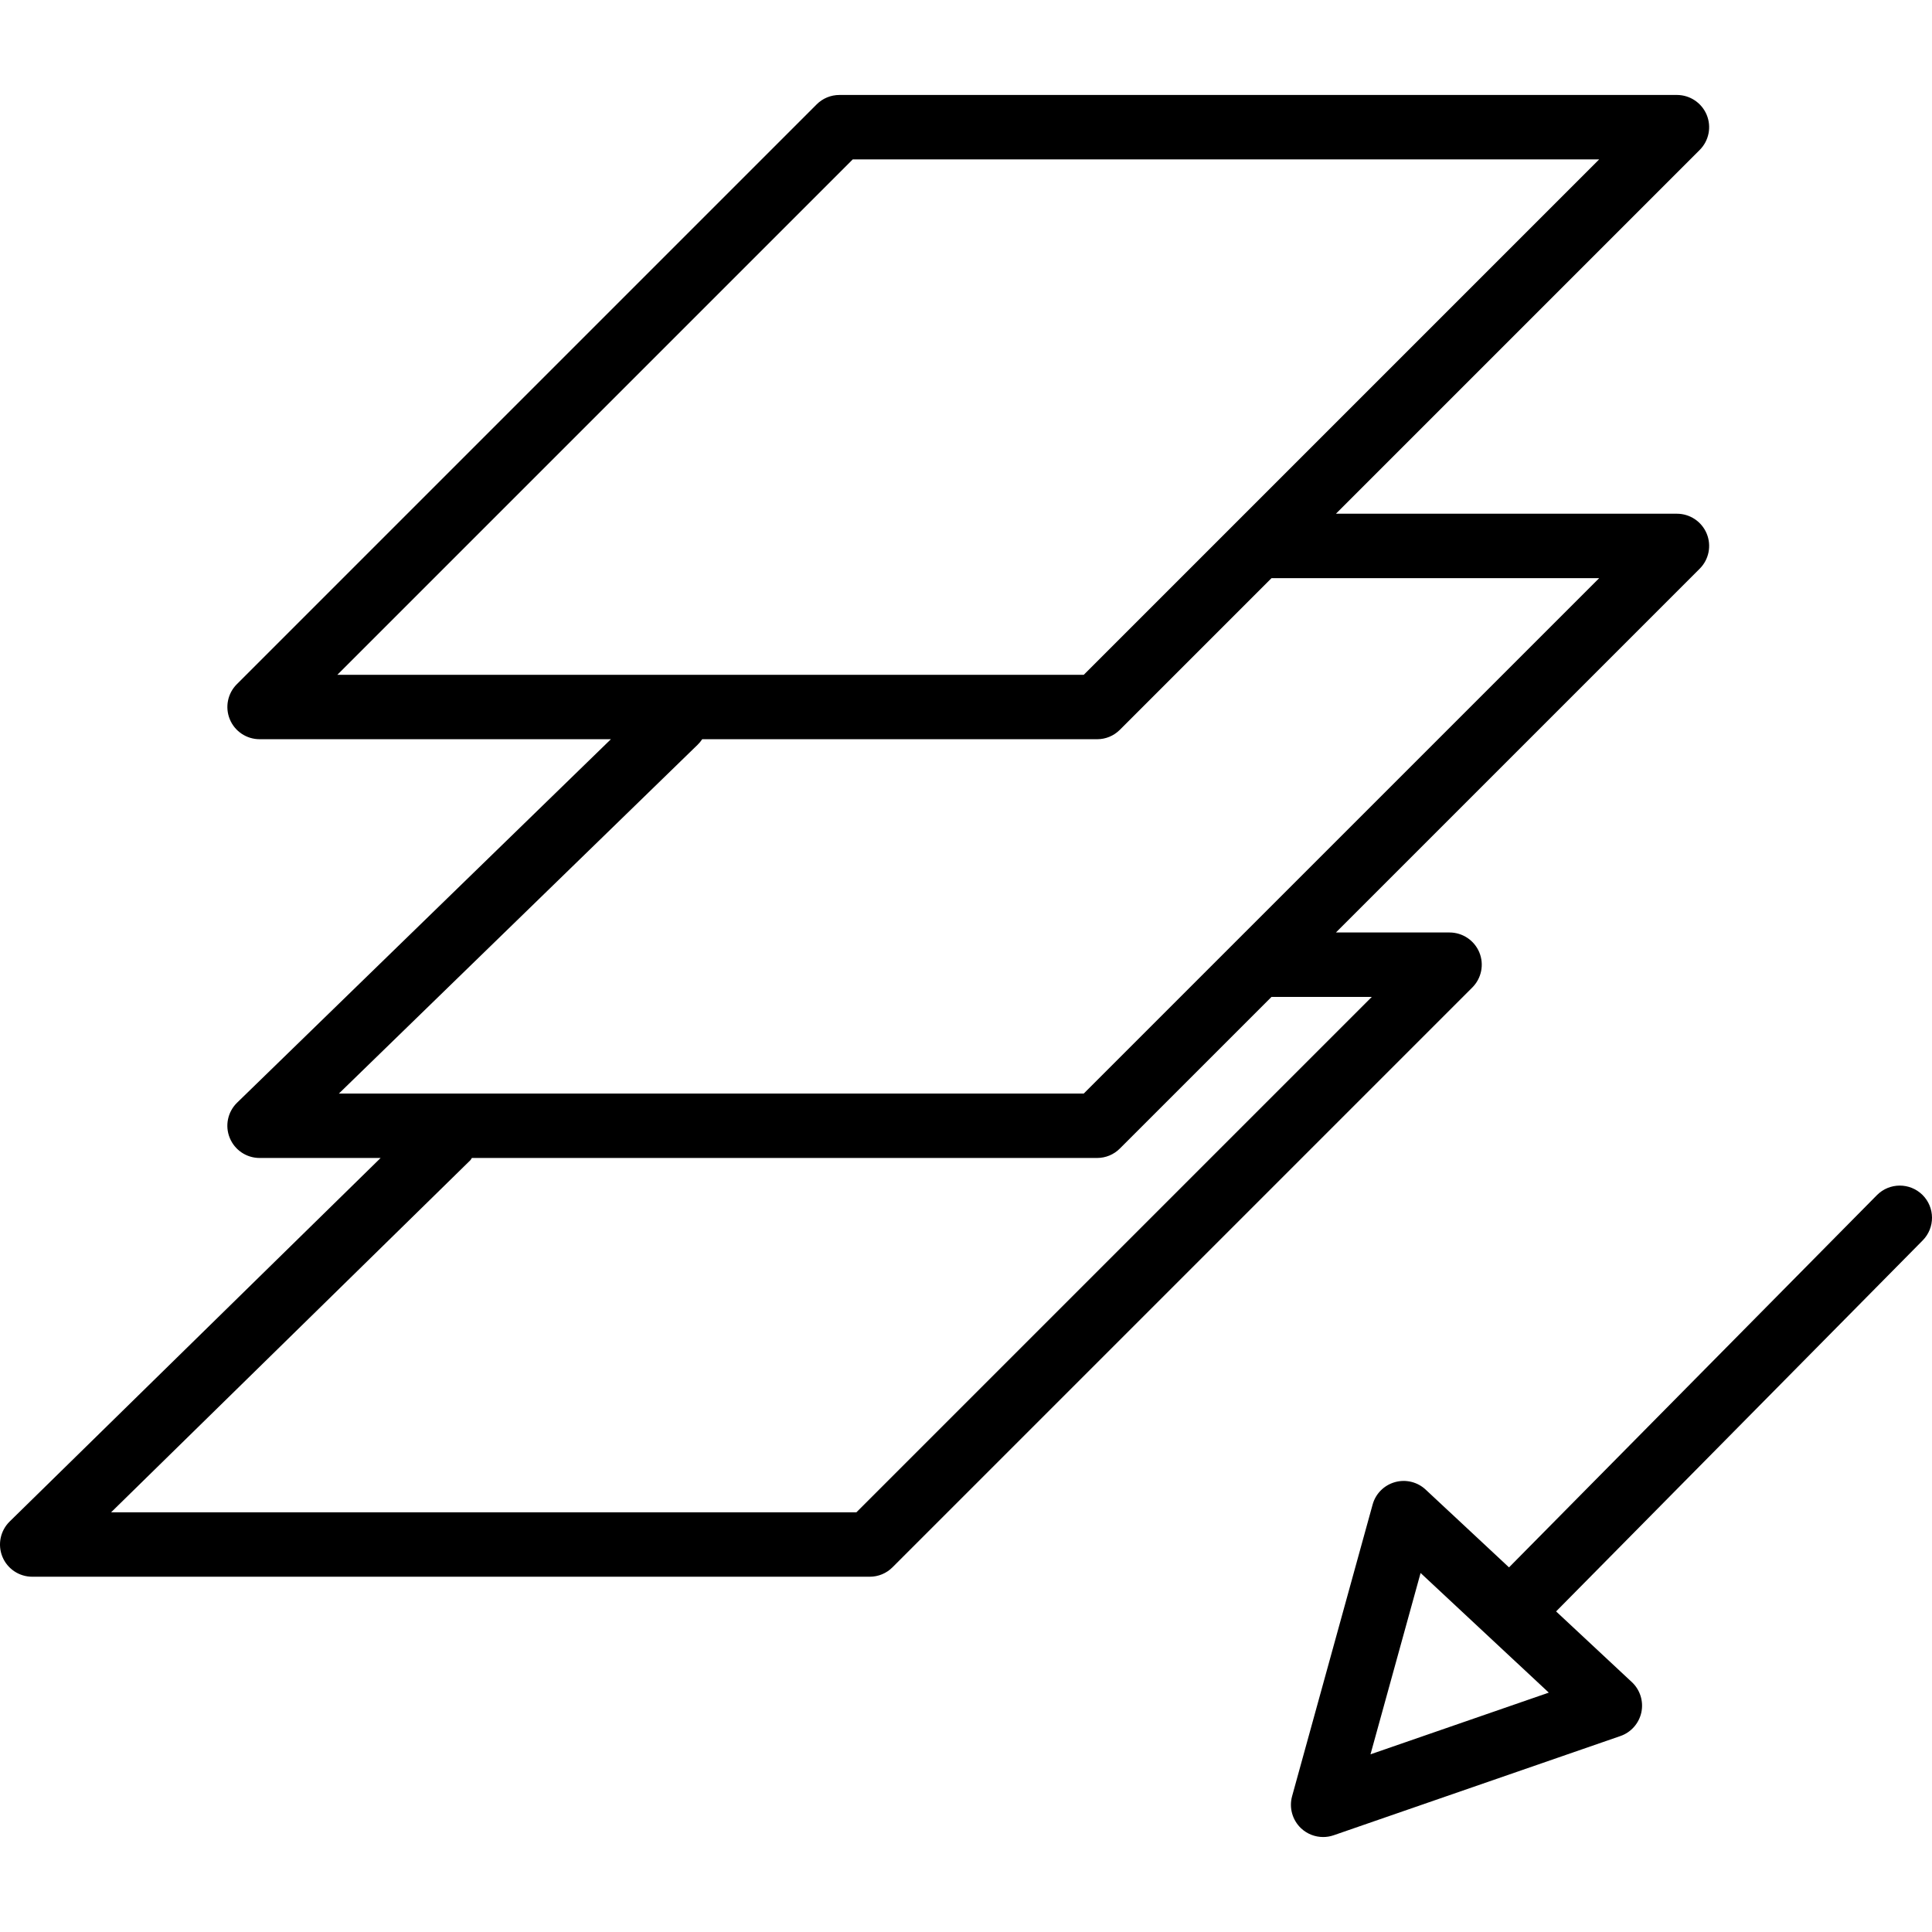
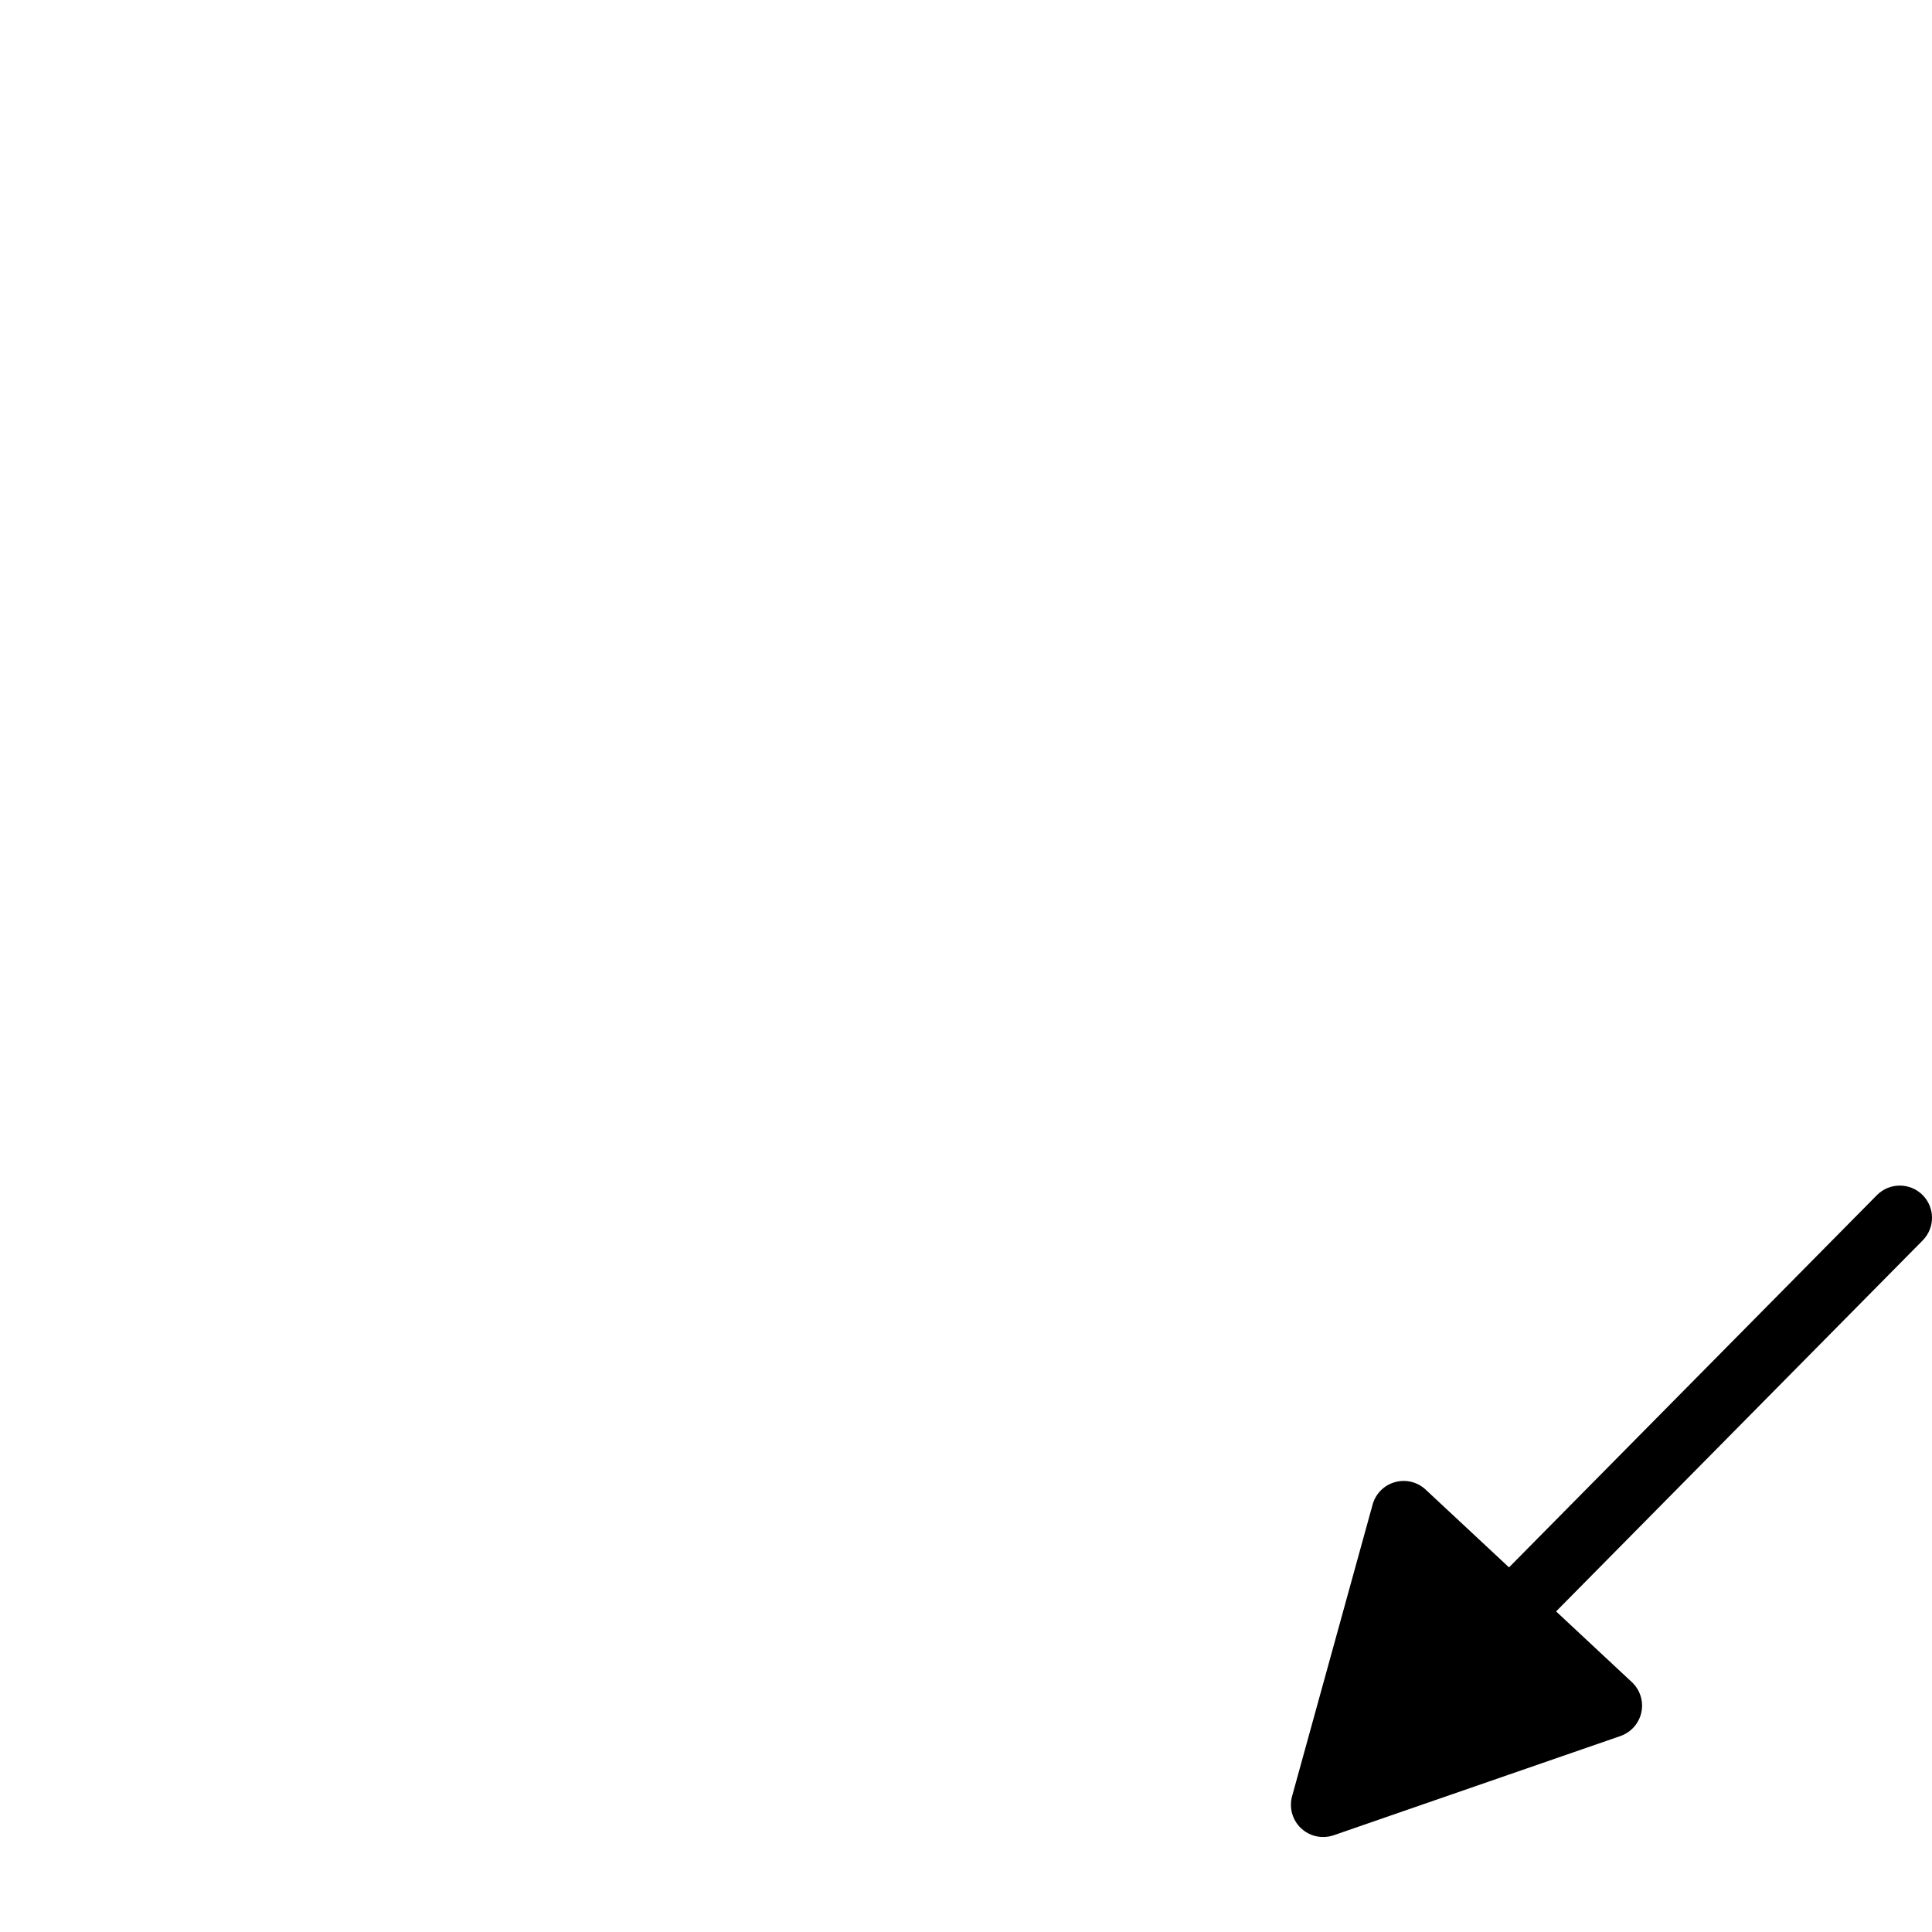
<svg xmlns="http://www.w3.org/2000/svg" fill="#000000" height="800px" width="800px" version="1.1" id="Layer_1" viewBox="0 0 512.002 512.002" xml:space="preserve">
  <g>
    <g>
-       <path d="M444.406,136.143h-90.369l96.404-96.404c2.441-2.441,3.176-6.112,1.852-9.305c-1.323-3.184-4.439-5.267-7.888-5.267    H222.455c-2.271,0-4.439,0.896-6.035,2.501L62.76,181.327c-2.441,2.441-3.176,6.112-1.852,9.305    c1.315,3.184,4.431,5.267,7.888,5.267h93.1l-99.059,96.319c-2.493,2.424-3.27,6.112-1.955,9.331    c1.306,3.218,4.431,5.327,7.913,5.327h32.072L2.56,403.219c-2.476,2.433-3.235,6.112-1.929,9.322s4.439,5.31,7.905,5.31h221.952    c2.271,0,4.439-0.896,6.035-2.501l153.659-153.659c2.441-2.441,3.176-6.112,1.852-9.305c-1.323-3.184-4.439-5.267-7.888-5.267    h-30.109l96.404-96.404c2.441-2.441,3.176-6.112,1.852-9.305C450.971,138.226,447.855,136.143,444.406,136.143z M89.403,178.826    L225.989,42.24h197.81L287.213,178.826H89.403z M363.539,264.192L226.953,400.778H29.442l95.2-93.297    c0.179-0.179,0.248-0.418,0.41-0.606h165.687c2.271,0,4.439-0.896,6.035-2.501l40.19-40.182H363.539z M327.395,249.612    c-0.009,0.008-0.009,0.008-0.017,0.017l-40.173,40.173H89.813l95.064-92.434c0.47-0.452,0.871-0.948,1.212-1.468h104.659    c0.009,0,0.017,0,0.026,0c1.144,0,2.237-0.23,3.227-0.64c1.016-0.418,1.955-1.041,2.783-1.861l40.182-40.182h86.834    L327.395,249.612z" />
-     </g>
+       </g>
  </g>
  <g>
    <g>
-       <path d="M509.472,316.658c-3.363-3.312-8.759-3.278-12.071,0.068l-97.497,98.649l-22.093-20.616    c-2.177-2.04-5.284-2.783-8.144-1.972c-2.877,0.811-5.122,3.065-5.907,5.941l-21.341,77.29c-0.845,3.056,0.077,6.326,2.382,8.502    c1.605,1.511,3.713,2.313,5.848,2.313c0.931,0,1.878-0.154,2.792-0.469l75.984-26.293c2.826-0.973,4.934-3.372,5.557-6.291    c0.615-2.928-0.341-5.967-2.527-8.007l-20.07-18.729l97.147-98.316C512.853,325.374,512.819,319.97,509.472,316.658z     M363.198,464.913l13.274-48.053l33.976,31.705L363.198,464.913z" />
+       <path d="M509.472,316.658c-3.363-3.312-8.759-3.278-12.071,0.068l-97.497,98.649l-22.093-20.616    c-2.177-2.04-5.284-2.783-8.144-1.972c-2.877,0.811-5.122,3.065-5.907,5.941l-21.341,77.29c-0.845,3.056,0.077,6.326,2.382,8.502    c1.605,1.511,3.713,2.313,5.848,2.313c0.931,0,1.878-0.154,2.792-0.469l75.984-26.293c2.826-0.973,4.934-3.372,5.557-6.291    c0.615-2.928-0.341-5.967-2.527-8.007l-20.07-18.729l97.147-98.316C512.853,325.374,512.819,319.97,509.472,316.658z     M363.198,464.913l33.976,31.705L363.198,464.913z" />
    </g>
  </g>
</svg>